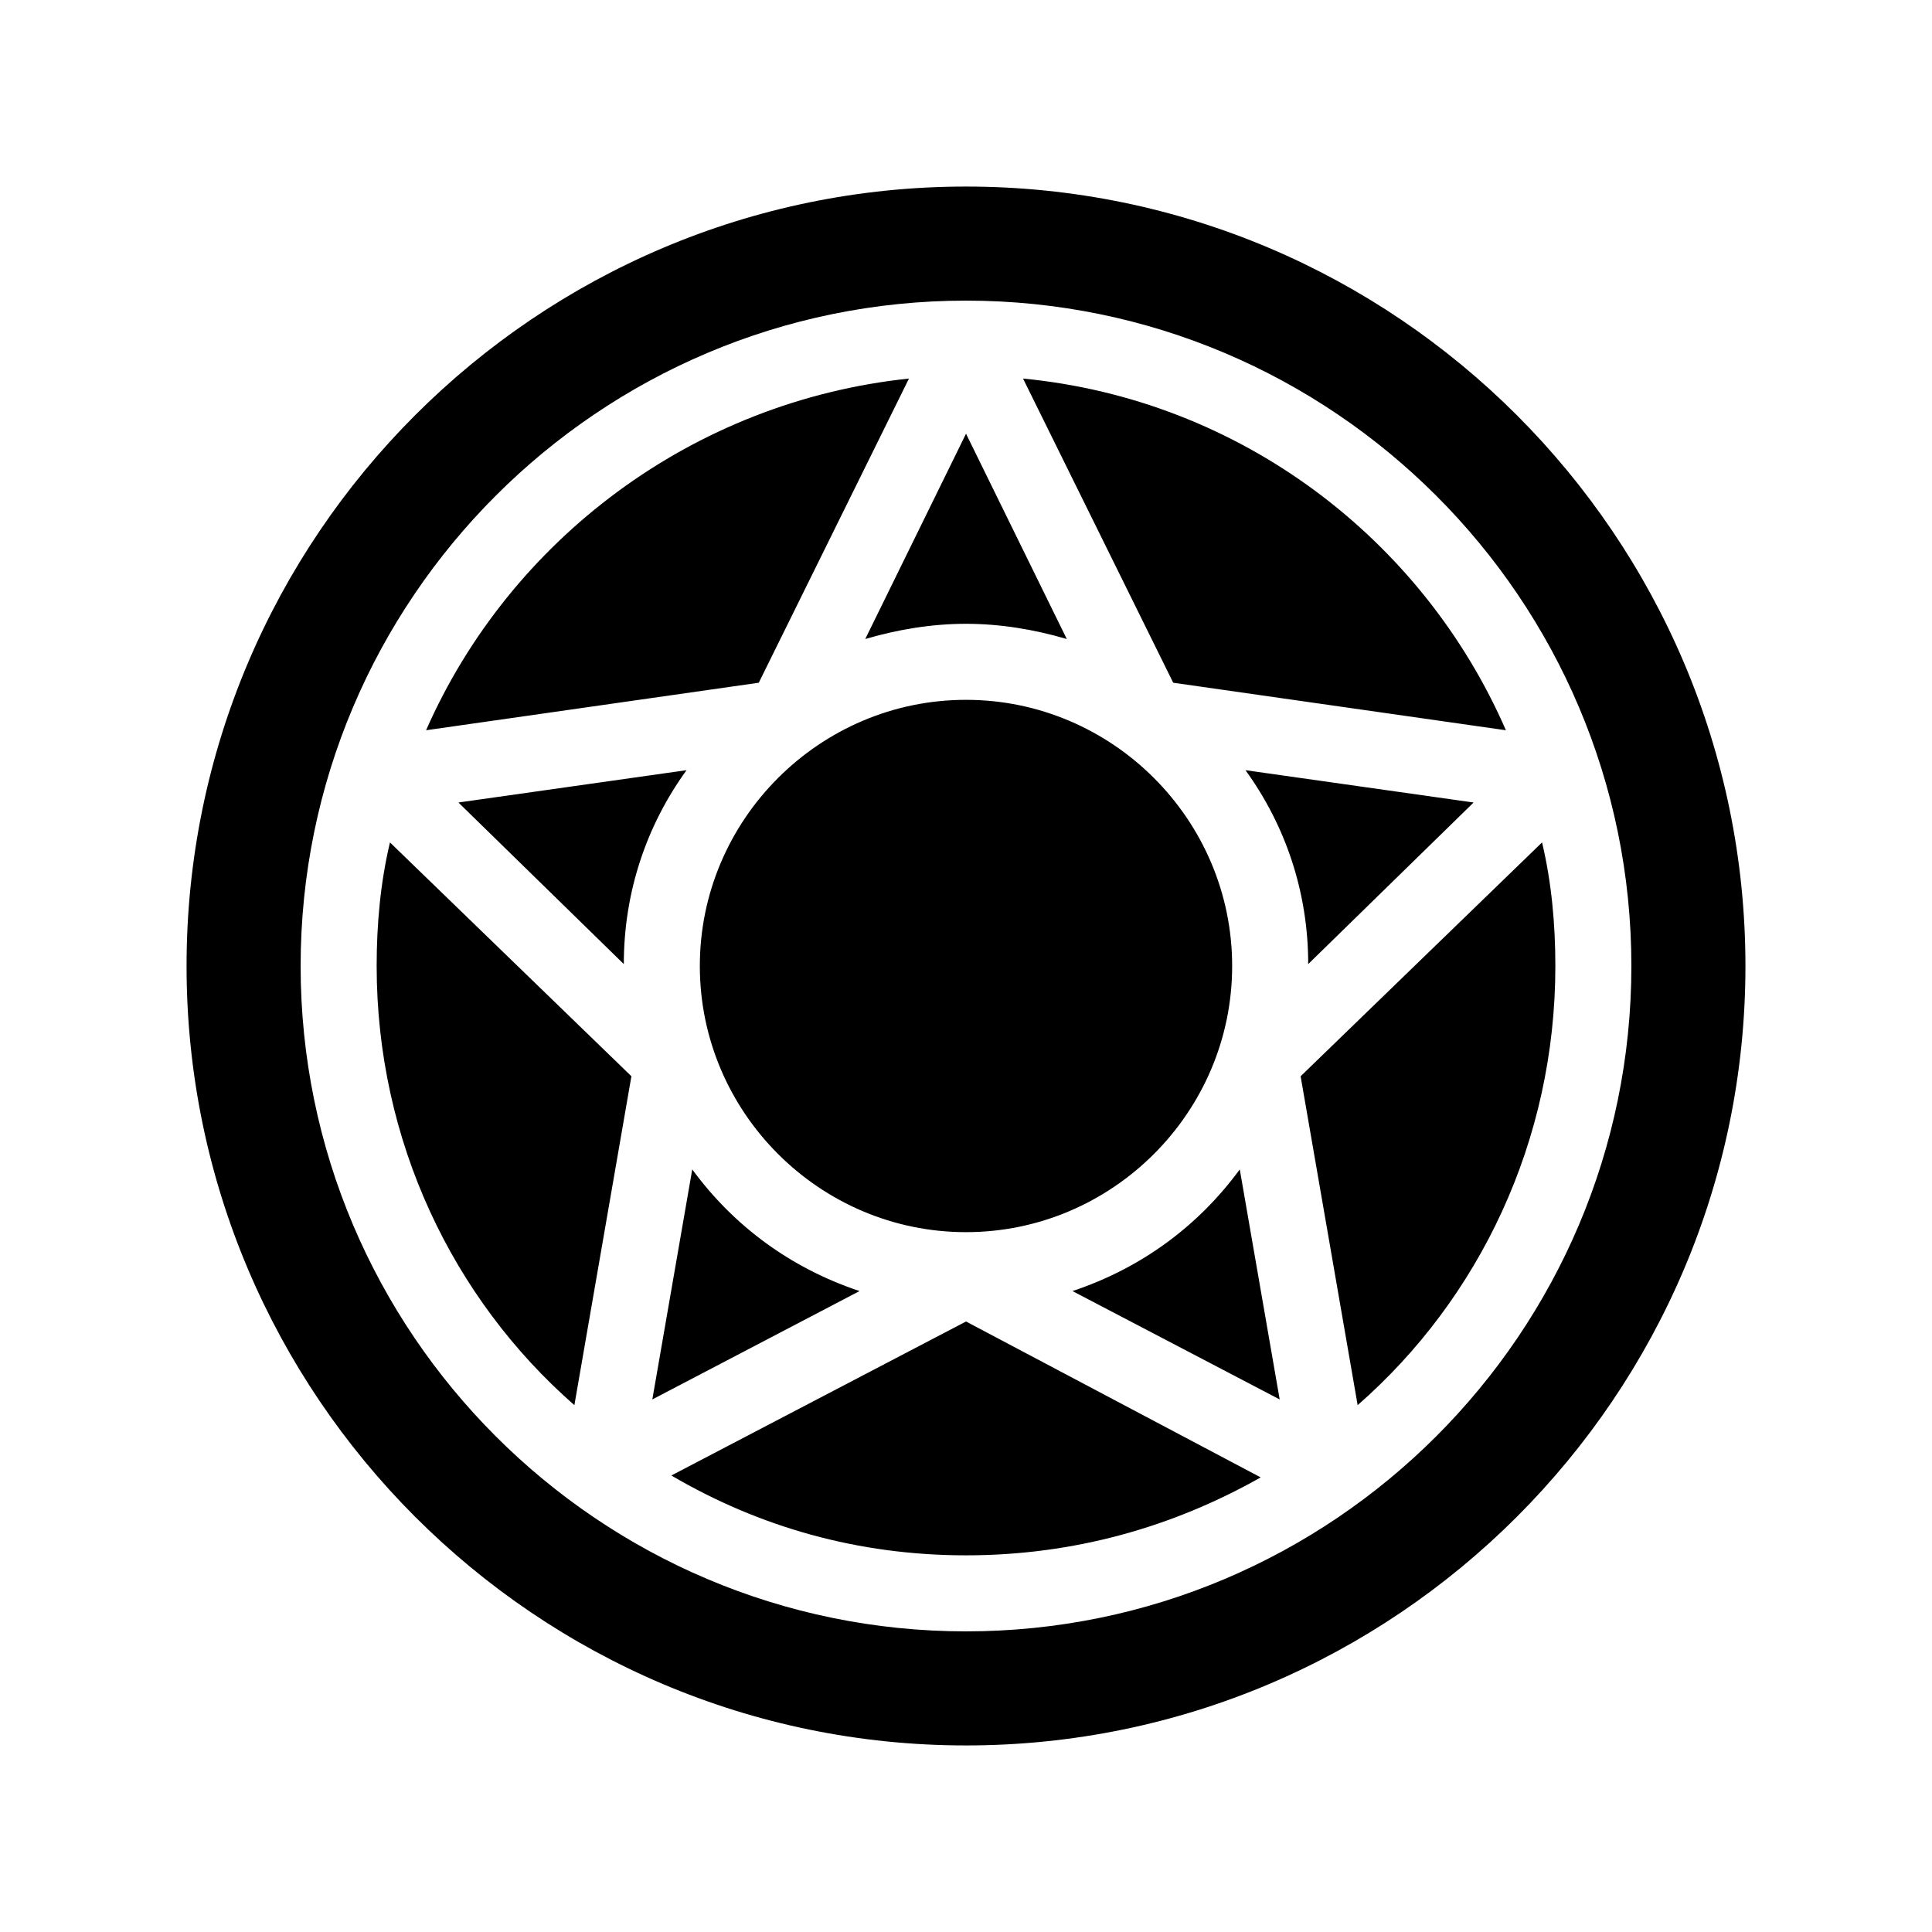
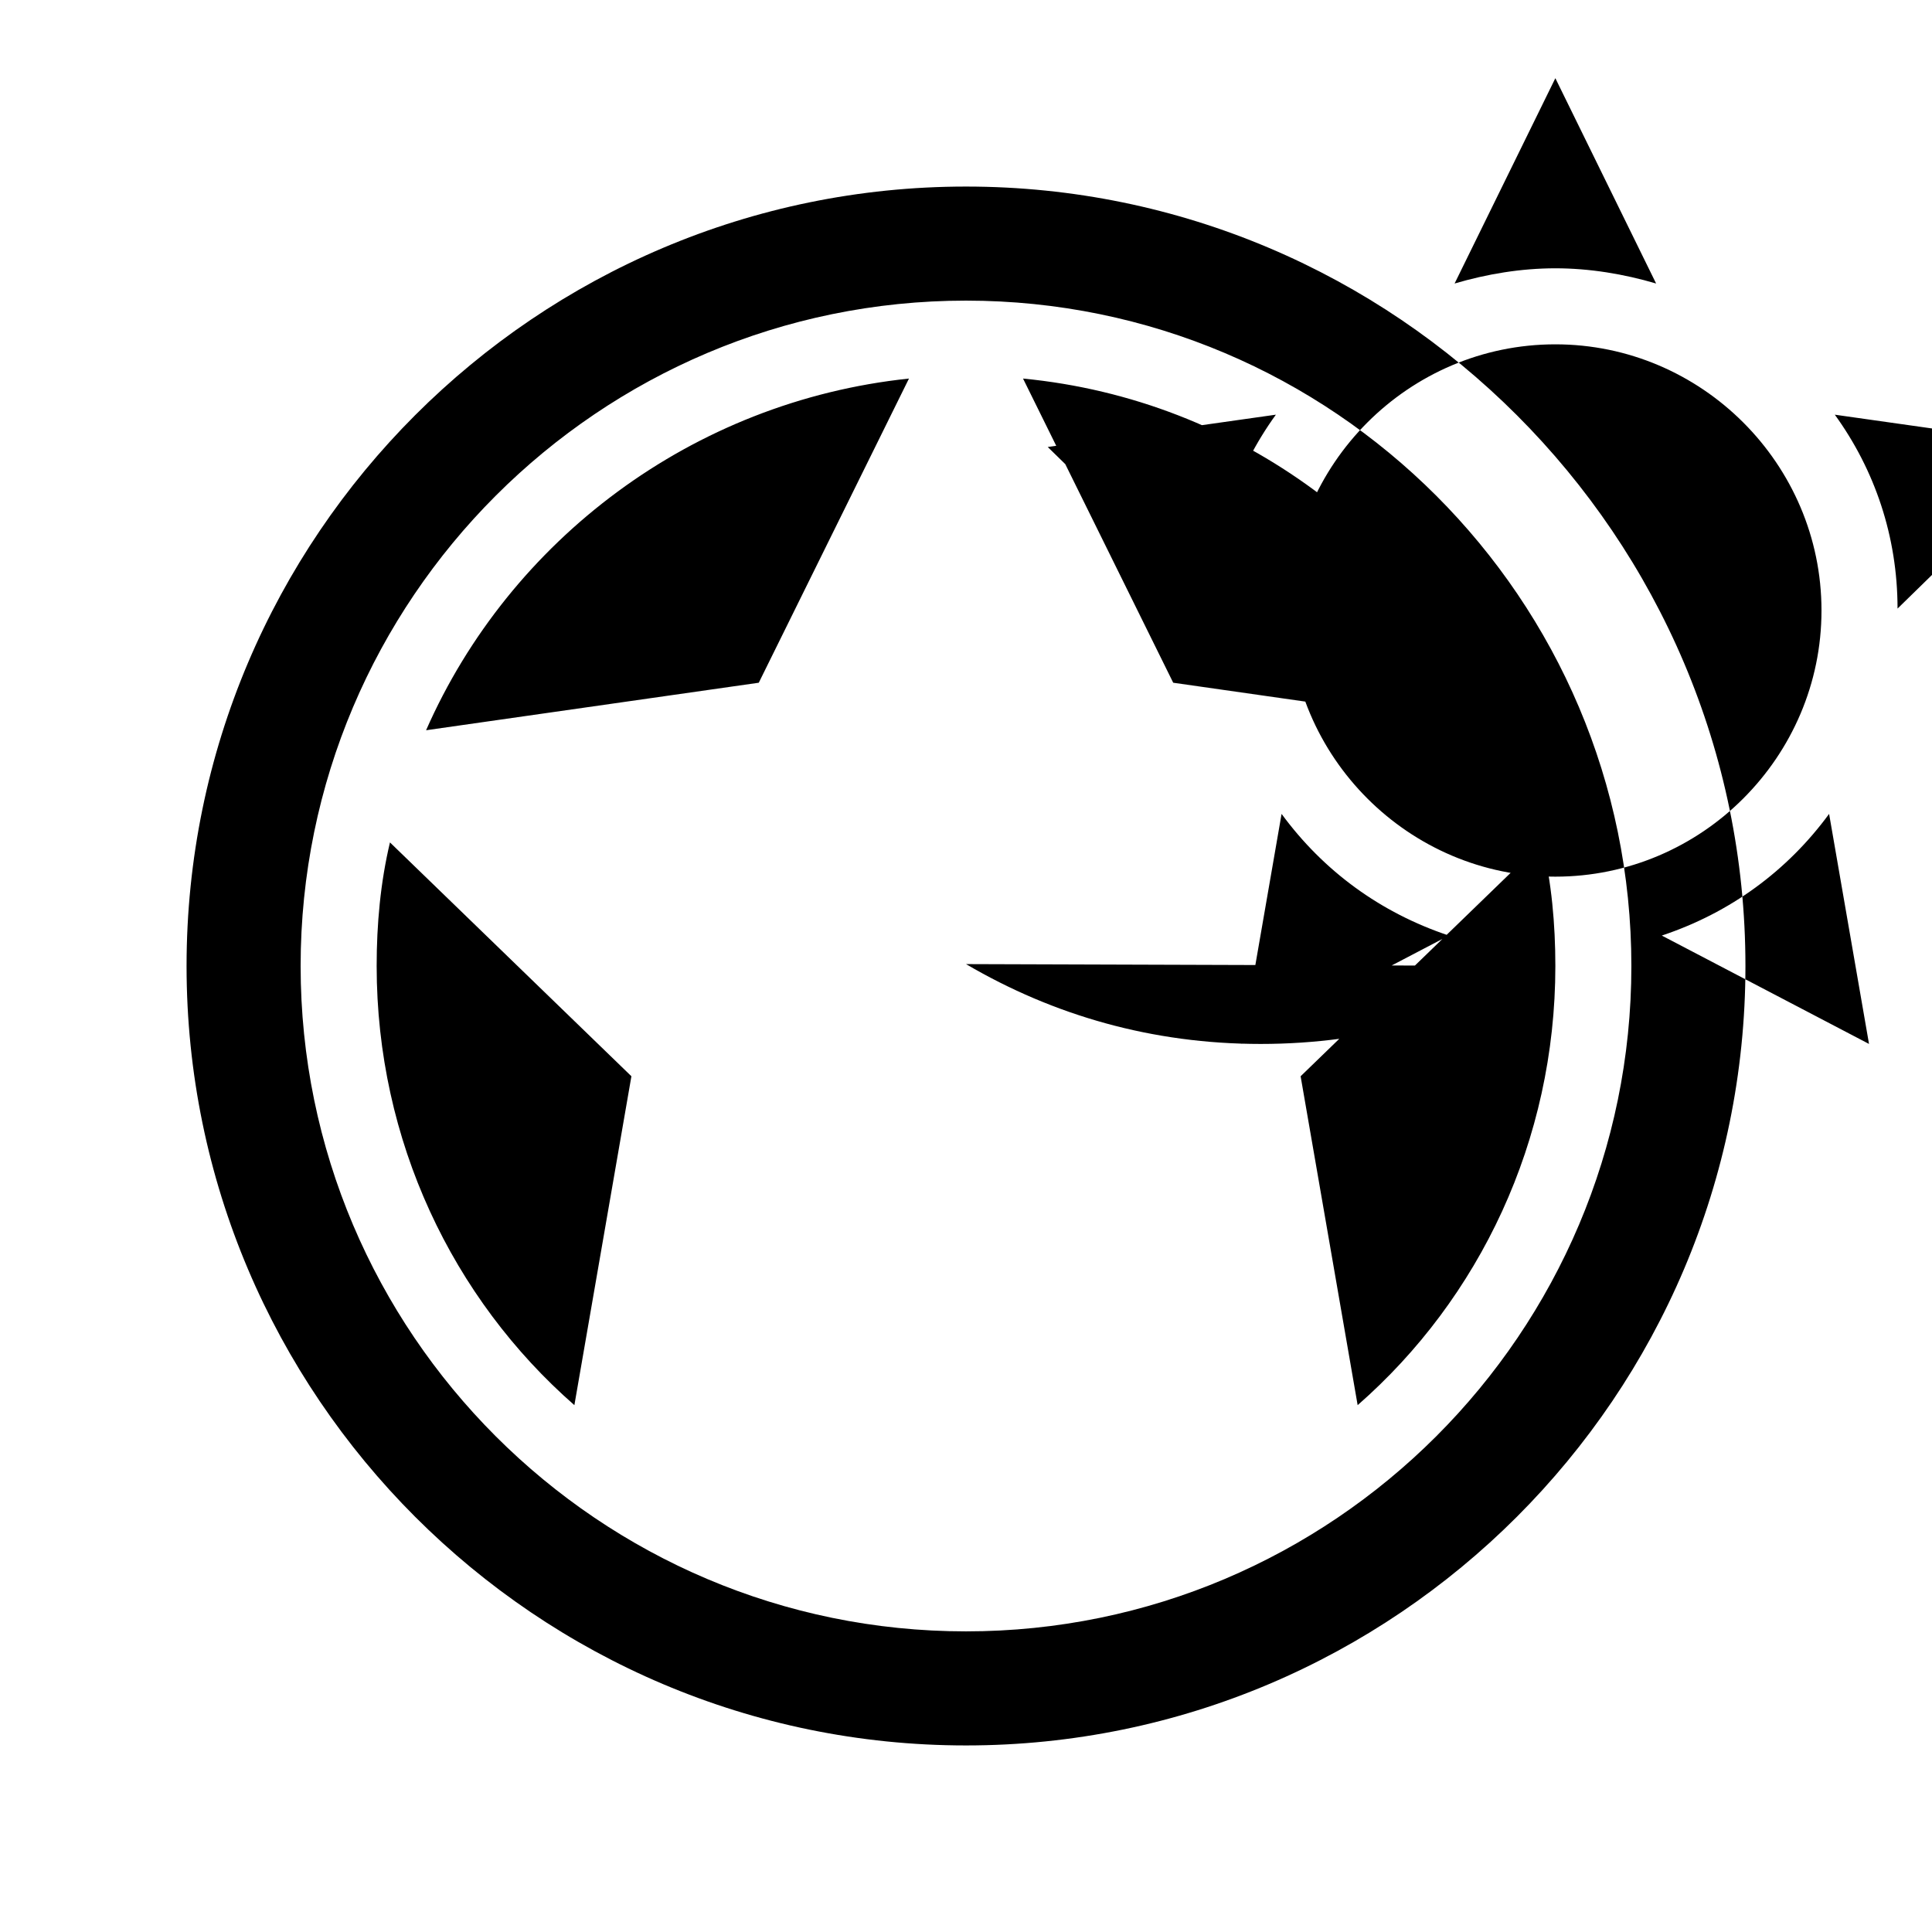
<svg xmlns="http://www.w3.org/2000/svg" fill="#000000" width="800px" height="800px" version="1.1" viewBox="144 144 512 512">
-   <path d="m400 193.44c-113.86 0-206.56 92.699-206.56 206.56 0 113.86 92.699 206.56 206.56 206.56 113.86 0 206.56-92.699 206.56-206.56-0.004-113.86-92.703-206.56-206.56-206.56zm0 382.89c-97.234 0-176.33-79.098-176.33-176.33s79.098-176.33 176.33-176.33 176.33 79.098 176.33 176.33-79.098 176.33-176.33 176.33zm54.914-251.4-39.801-80.609c57.434 5.543 105.8 42.32 127.97 93.203zm-109.83 0-88.168 12.594c22.172-50.379 70.535-87.156 127.97-93.203zm-97.738 42.32 63.984 61.969-15.113 87.16c-32.246-28.215-52.398-70.031-52.398-116.38 0-11.086 1.008-22.168 3.527-32.75zm308.84 32.75c0 46.352-20.152 88.168-52.395 116.38l-15.113-87.16 63.984-61.969c2.516 10.582 3.523 21.664 3.523 32.75zm-156.18 94.211 78.09 41.312c-23.176 13.098-49.375 20.656-78.09 20.656-28.719 0-54.914-7.559-78.09-21.16zm-90.688-94.715-43.832-42.824 60.457-8.566c-10.578 14.609-16.625 32.246-16.625 51.391zm63.984-86.152 26.703-54.41 26.703 54.41c-8.566-2.519-17.637-4.031-26.703-4.031-9.07 0-18.137 1.512-26.703 4.031zm99.25 140.56 10.578 60.961-54.914-28.719c18.137-6.043 33.254-17.129 44.336-32.242zm18.137-54.41c0-19.145-6.047-36.777-16.625-51.387l60.457 8.566zm-118.9 86.652-54.914 28.719 10.578-60.961c11.086 15.113 26.199 26.199 44.336 32.242zm98.746-86.148c0 38.793-31.738 70.535-70.535 70.535-38.793 0-70.535-31.738-70.535-70.535 0-38.793 31.738-70.535 70.535-70.535s70.535 31.742 70.535 70.535z" />
+   <path d="m400 193.44c-113.86 0-206.56 92.699-206.56 206.56 0 113.86 92.699 206.56 206.56 206.56 113.86 0 206.56-92.699 206.56-206.56-0.004-113.86-92.703-206.56-206.56-206.56zm0 382.89c-97.234 0-176.33-79.098-176.33-176.33s79.098-176.33 176.33-176.33 176.33 79.098 176.33 176.33-79.098 176.33-176.33 176.33zm54.914-251.4-39.801-80.609c57.434 5.543 105.8 42.32 127.97 93.203zm-109.83 0-88.168 12.594c22.172-50.379 70.535-87.156 127.97-93.203zm-97.738 42.32 63.984 61.969-15.113 87.16c-32.246-28.215-52.398-70.031-52.398-116.38 0-11.086 1.008-22.168 3.527-32.75zm308.84 32.75c0 46.352-20.152 88.168-52.395 116.38l-15.113-87.16 63.984-61.969c2.516 10.582 3.523 21.664 3.523 32.75zc-23.176 13.098-49.375 20.656-78.09 20.656-28.719 0-54.914-7.559-78.09-21.16zm-90.688-94.715-43.832-42.824 60.457-8.566c-10.578 14.609-16.625 32.246-16.625 51.391zm63.984-86.152 26.703-54.41 26.703 54.41c-8.566-2.519-17.637-4.031-26.703-4.031-9.07 0-18.137 1.512-26.703 4.031zm99.25 140.56 10.578 60.961-54.914-28.719c18.137-6.043 33.254-17.129 44.336-32.242zm18.137-54.41c0-19.145-6.047-36.777-16.625-51.387l60.457 8.566zm-118.9 86.652-54.914 28.719 10.578-60.961c11.086 15.113 26.199 26.199 44.336 32.242zm98.746-86.148c0 38.793-31.738 70.535-70.535 70.535-38.793 0-70.535-31.738-70.535-70.535 0-38.793 31.738-70.535 70.535-70.535s70.535 31.742 70.535 70.535z" />
</svg>